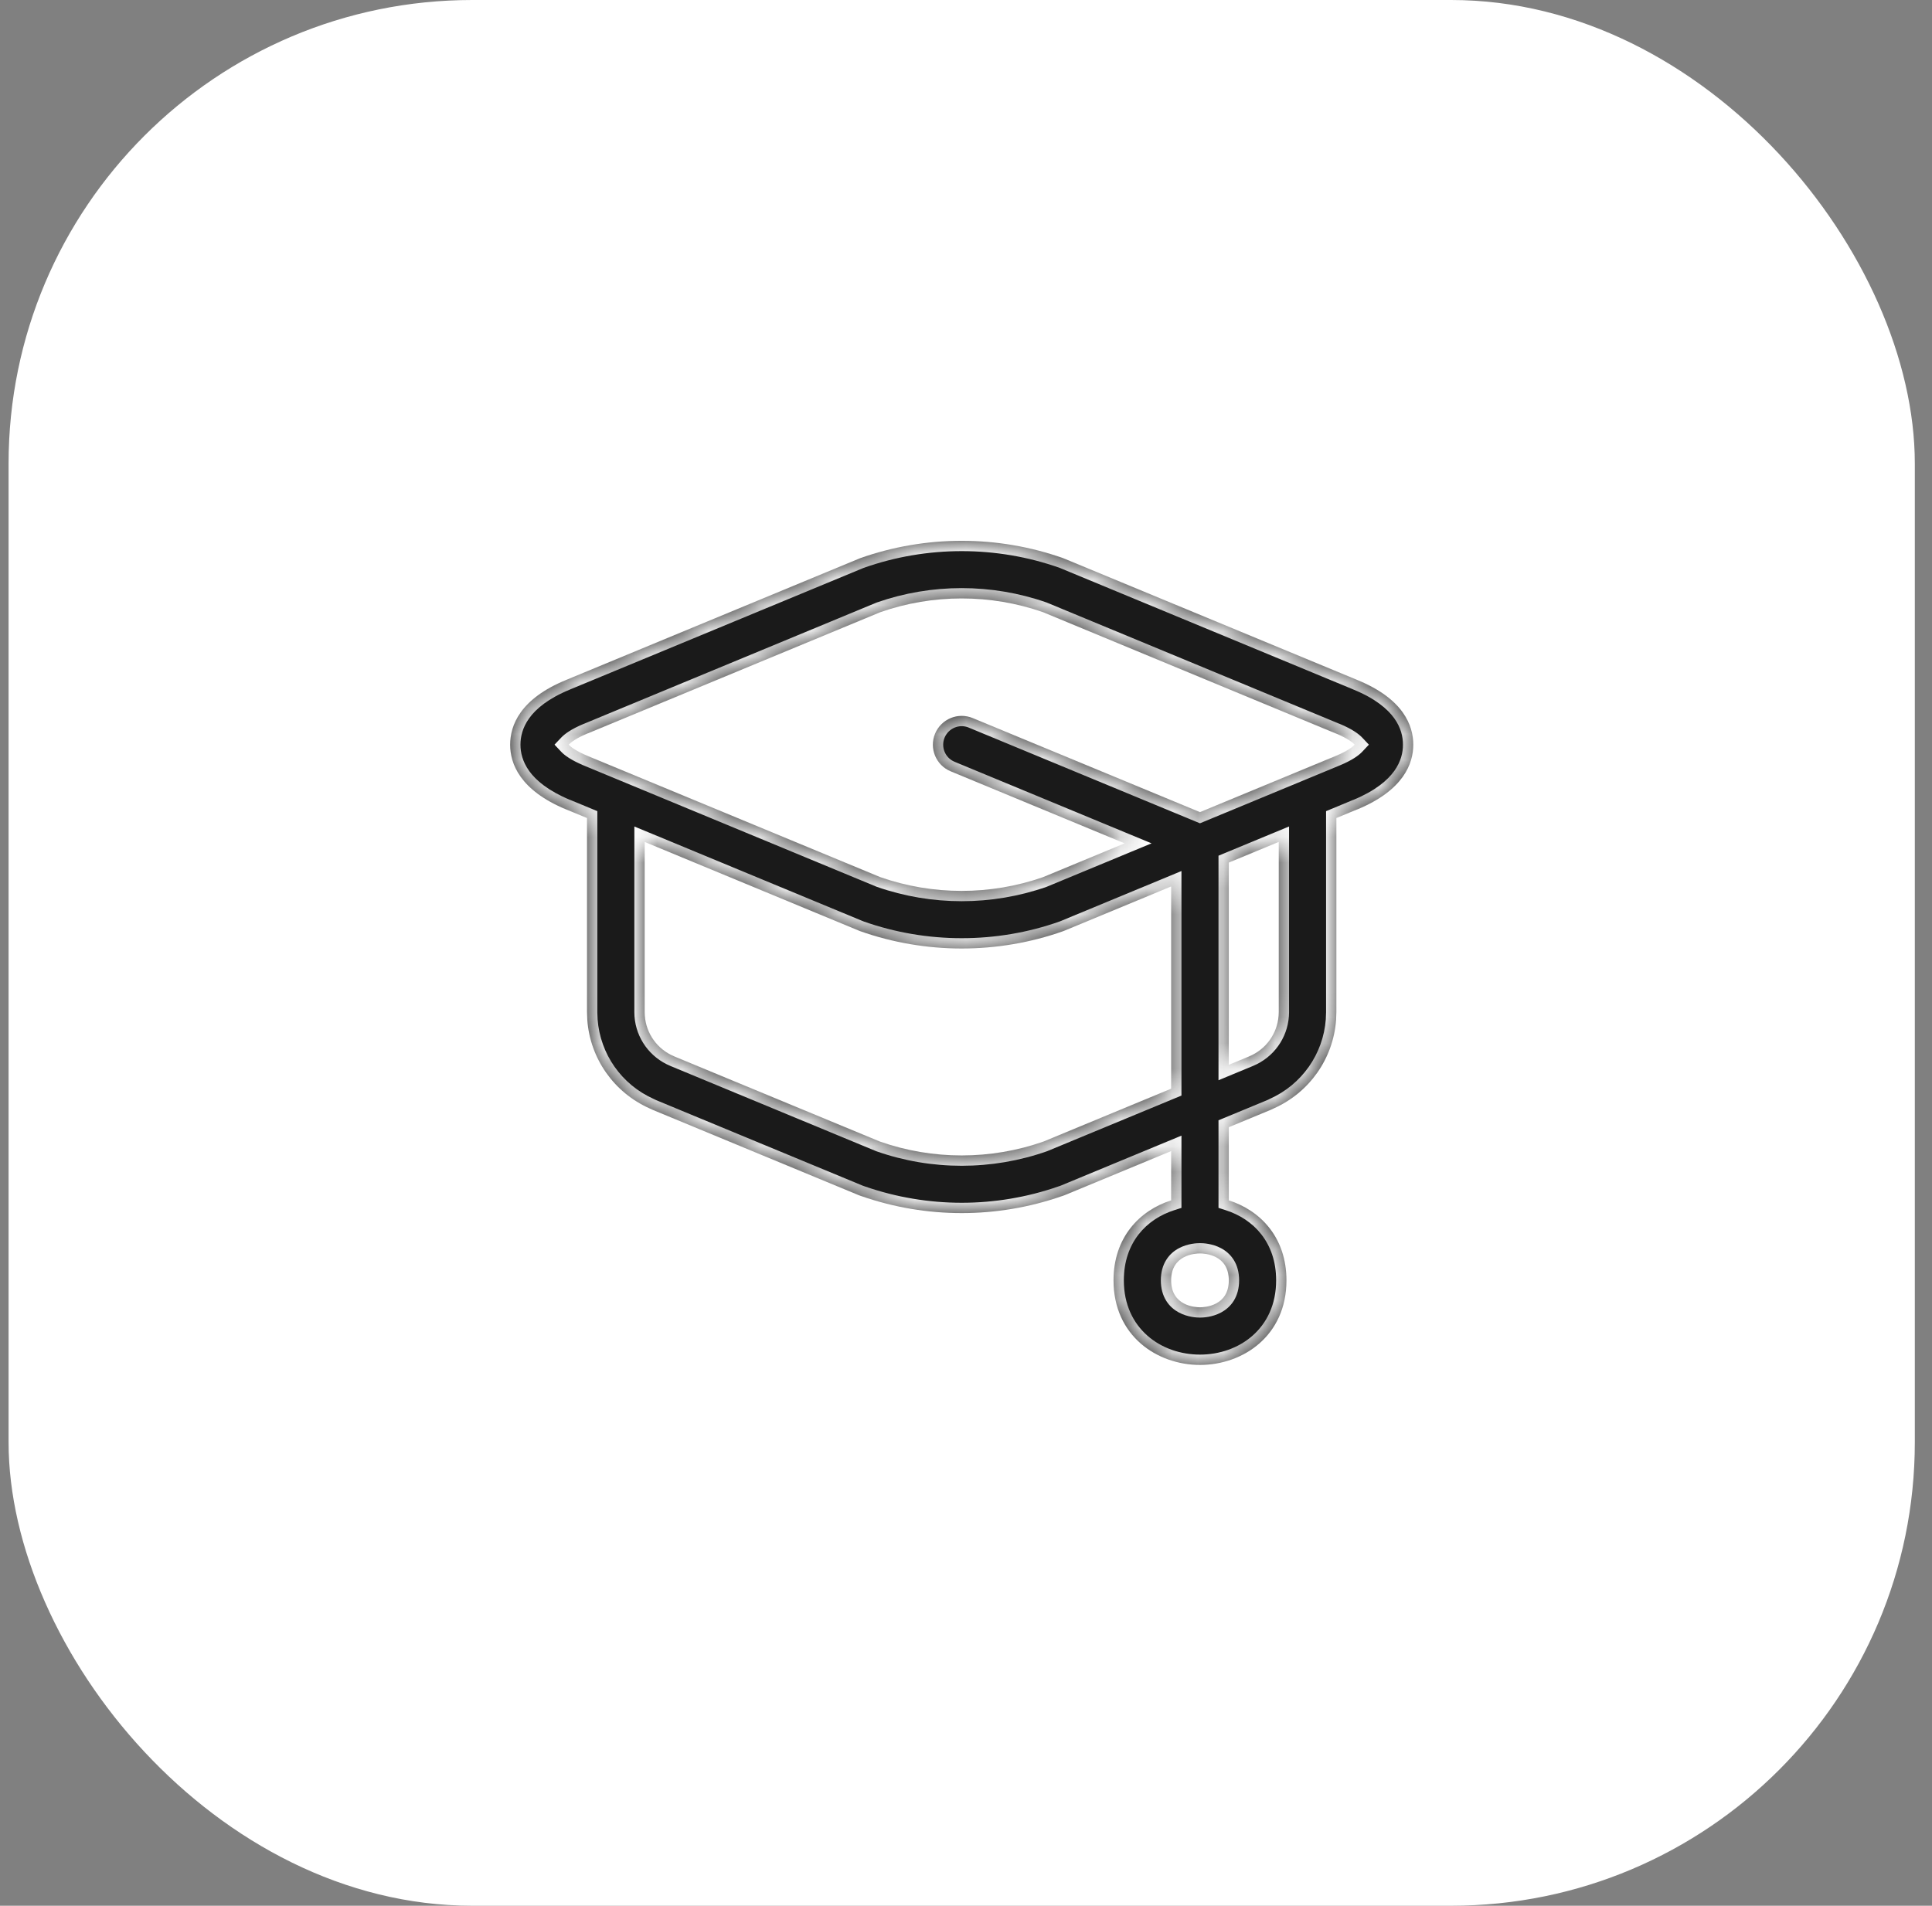
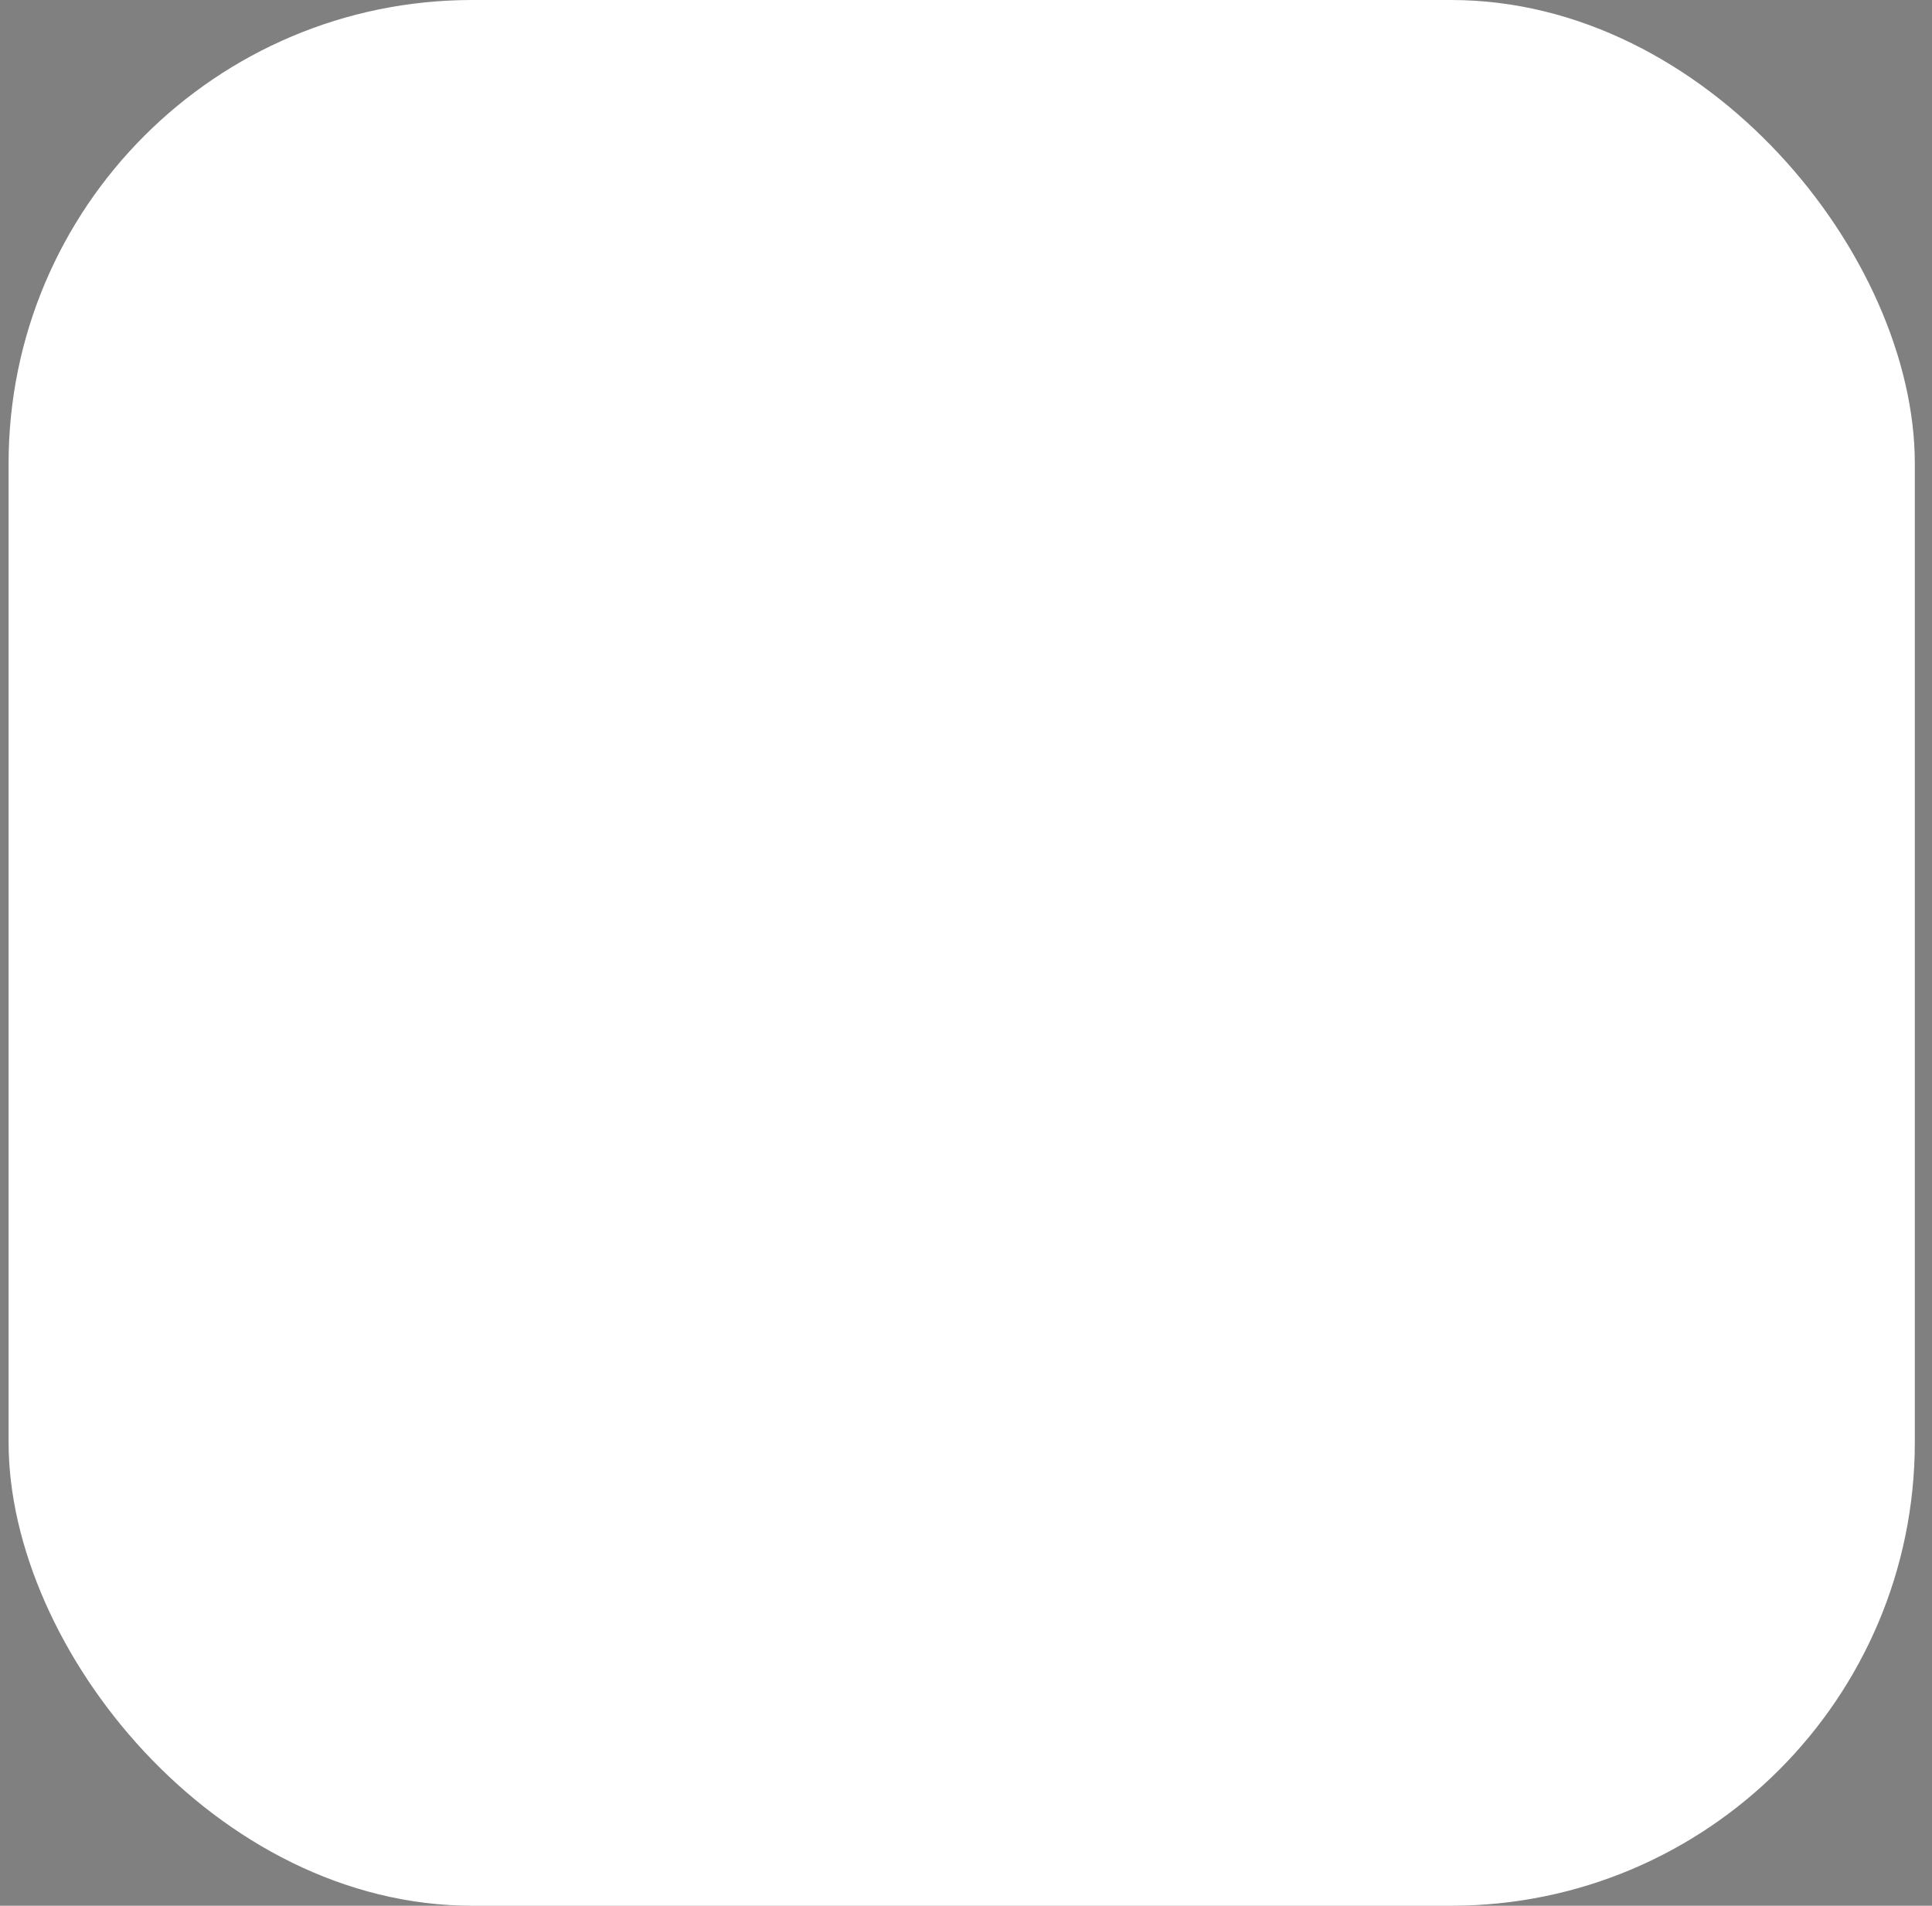
<svg xmlns="http://www.w3.org/2000/svg" width="75" height="74" viewBox="0 0 75 74" fill="none">
  <rect x="0" y="0" width="75" height="74" fill="#808080" stroke="none" />
  <rect x="0.333" width="74" height="74" rx="18" fill="white" />
  <mask id="path-2-inside-1_512_78" fill="white">
-     <path d="M33.392 21.674C35.933 20.775 38.733 20.775 41.274 21.674C41.288 21.679 41.301 21.685 41.315 21.691C41.32 21.693 41.325 21.695 41.33 21.697L52.684 26.401C52.686 26.401 52.688 26.403 52.69 26.404C54.486 27.139 54.863 28.176 54.863 28.916C54.863 29.651 54.486 30.684 52.695 31.428C52.686 31.432 52.676 31.433 52.666 31.437L51.878 31.764V39.297L51.867 39.607C51.755 41.107 50.833 42.422 49.448 43.039C49.415 43.057 49.381 43.074 49.346 43.088L47.702 43.769V46.61C48.93 47.002 49.94 48.051 49.94 49.716C49.94 51.871 48.252 53 46.584 53C44.916 53 43.227 51.871 43.227 49.716C43.227 48.051 44.236 47.002 45.464 46.61V44.696L41.329 46.409C41.315 46.415 41.301 46.419 41.288 46.424C41.283 46.426 41.279 46.428 41.274 46.43C41.266 46.433 41.258 46.435 41.249 46.438C41.237 46.442 41.225 46.446 41.212 46.45C39.961 46.884 38.647 47.104 37.334 47.104C36.019 47.104 34.704 46.885 33.452 46.45C33.44 46.446 33.428 46.442 33.416 46.438C33.408 46.435 33.4 46.433 33.392 46.43C33.387 46.428 33.383 46.426 33.378 46.424C33.365 46.419 33.351 46.415 33.337 46.409L25.32 43.088C25.284 43.073 25.25 43.057 25.216 43.039C23.832 42.421 22.911 41.107 22.799 39.607L22.788 39.297V31.764L21.99 31.434C21.984 31.432 21.978 31.43 21.972 31.428C20.181 30.684 19.804 29.651 19.804 28.916C19.804 28.176 20.181 27.138 21.977 26.403C21.982 26.401 21.986 26.399 21.991 26.397L33.336 21.697C33.34 21.695 33.345 21.693 33.349 21.692C33.363 21.686 33.377 21.679 33.392 21.674ZM46.584 48.671C46.397 48.671 45.464 48.721 45.464 49.716C45.465 50.711 46.397 50.762 46.584 50.762C46.771 50.762 47.702 50.71 47.702 49.716C47.702 48.722 46.771 48.671 46.584 48.671ZM25.026 39.297L25.031 39.438C25.083 40.137 25.52 40.748 26.176 41.02C26.182 41.022 26.187 41.025 26.193 41.028L34.156 44.326C36.207 45.047 38.463 45.046 40.513 44.325L45.464 42.274V34.421L41.329 36.135C41.327 36.136 41.325 36.136 41.323 36.137C41.306 36.144 41.291 36.152 41.274 36.157C40.004 36.607 38.669 36.83 37.334 36.83C35.998 36.83 34.662 36.606 33.392 36.157C33.375 36.152 33.359 36.144 33.343 36.137C33.341 36.136 33.339 36.136 33.337 36.135L25.026 32.692V39.297ZM47.702 33.494V41.347L48.472 41.028C48.478 41.025 48.484 41.022 48.49 41.02C49.146 40.748 49.583 40.137 49.635 39.438L49.641 39.297V32.691L47.702 33.494ZM40.491 23.771C38.452 23.059 36.212 23.059 34.174 23.771L22.829 28.473C22.823 28.475 22.816 28.476 22.81 28.479C22.353 28.669 22.155 28.834 22.077 28.916C22.154 28.999 22.355 29.163 22.828 29.359L22.829 29.36L34.174 34.06C36.213 34.772 38.453 34.771 40.491 34.06L43.658 32.747L36.905 29.95C36.334 29.714 36.063 29.06 36.299 28.488C36.536 27.918 37.191 27.646 37.761 27.883L46.583 31.535L51.836 29.36C51.84 29.358 51.843 29.357 51.846 29.356C52.314 29.161 52.512 28.999 52.59 28.916C52.513 28.834 52.315 28.67 51.86 28.481C51.852 28.478 51.845 28.476 51.837 28.473L40.491 23.771Z" />
-   </mask>
-   <path d="M33.392 21.674C35.933 20.775 38.733 20.775 41.274 21.674C41.288 21.679 41.301 21.685 41.315 21.691C41.32 21.693 41.325 21.695 41.33 21.697L52.684 26.401C52.686 26.401 52.688 26.403 52.69 26.404C54.486 27.139 54.863 28.176 54.863 28.916C54.863 29.651 54.486 30.684 52.695 31.428C52.686 31.432 52.676 31.433 52.666 31.437L51.878 31.764V39.297L51.867 39.607C51.755 41.107 50.833 42.422 49.448 43.039C49.415 43.057 49.381 43.074 49.346 43.088L47.702 43.769V46.61C48.93 47.002 49.94 48.051 49.94 49.716C49.94 51.871 48.252 53 46.584 53C44.916 53 43.227 51.871 43.227 49.716C43.227 48.051 44.236 47.002 45.464 46.61V44.696L41.329 46.409C41.315 46.415 41.301 46.419 41.288 46.424C41.283 46.426 41.279 46.428 41.274 46.43C41.266 46.433 41.258 46.435 41.249 46.438C41.237 46.442 41.225 46.446 41.212 46.45C39.961 46.884 38.647 47.104 37.334 47.104C36.019 47.104 34.704 46.885 33.452 46.45C33.44 46.446 33.428 46.442 33.416 46.438C33.408 46.435 33.4 46.433 33.392 46.43C33.387 46.428 33.383 46.426 33.378 46.424C33.365 46.419 33.351 46.415 33.337 46.409L25.32 43.088C25.284 43.073 25.25 43.057 25.216 43.039C23.832 42.421 22.911 41.107 22.799 39.607L22.788 39.297V31.764L21.99 31.434C21.984 31.432 21.978 31.43 21.972 31.428C20.181 30.684 19.804 29.651 19.804 28.916C19.804 28.176 20.181 27.138 21.977 26.403C21.982 26.401 21.986 26.399 21.991 26.397L33.336 21.697C33.34 21.695 33.345 21.693 33.349 21.692C33.363 21.686 33.377 21.679 33.392 21.674ZM46.584 48.671C46.397 48.671 45.464 48.721 45.464 49.716C45.465 50.711 46.397 50.762 46.584 50.762C46.771 50.762 47.702 50.71 47.702 49.716C47.702 48.722 46.771 48.671 46.584 48.671ZM25.026 39.297L25.031 39.438C25.083 40.137 25.52 40.748 26.176 41.02C26.182 41.022 26.187 41.025 26.193 41.028L34.156 44.326C36.207 45.047 38.463 45.046 40.513 44.325L45.464 42.274V34.421L41.329 36.135C41.327 36.136 41.325 36.136 41.323 36.137C41.306 36.144 41.291 36.152 41.274 36.157C40.004 36.607 38.669 36.83 37.334 36.83C35.998 36.83 34.662 36.606 33.392 36.157C33.375 36.152 33.359 36.144 33.343 36.137C33.341 36.136 33.339 36.136 33.337 36.135L25.026 32.692V39.297ZM47.702 33.494V41.347L48.472 41.028C48.478 41.025 48.484 41.022 48.49 41.02C49.146 40.748 49.583 40.137 49.635 39.438L49.641 39.297V32.691L47.702 33.494ZM40.491 23.771C38.452 23.059 36.212 23.059 34.174 23.771L22.829 28.473C22.823 28.475 22.816 28.476 22.81 28.479C22.353 28.669 22.155 28.834 22.077 28.916C22.154 28.999 22.355 29.163 22.828 29.359L22.829 29.36L34.174 34.06C36.213 34.772 38.453 34.771 40.491 34.06L43.658 32.747L36.905 29.95C36.334 29.714 36.063 29.06 36.299 28.488C36.536 27.918 37.191 27.646 37.761 27.883L46.583 31.535L51.836 29.36C51.84 29.358 51.843 29.357 51.846 29.356C52.314 29.161 52.512 28.999 52.59 28.916C52.513 28.834 52.315 28.67 51.86 28.481C51.852 28.478 51.845 28.476 51.837 28.473L40.491 23.771Z" fill="#1A1A1A" />
-   <path d="M33.392 21.674L33.525 22.051L33.526 22.051L33.392 21.674ZM41.274 21.674L41.141 22.051L41.141 22.051L41.274 21.674ZM41.315 21.691L41.463 21.319L41.462 21.319L41.315 21.691ZM41.33 21.697L41.176 22.066L41.176 22.066L41.33 21.697ZM52.684 26.401L52.531 26.77L52.535 26.772L52.684 26.401ZM52.69 26.404L52.538 26.774L52.538 26.774L52.69 26.404ZM54.863 28.916L55.263 28.916V28.916H54.863ZM52.695 31.428L52.847 31.798L52.848 31.797L52.695 31.428ZM52.666 31.437L52.524 31.063L52.513 31.067L52.666 31.437ZM51.878 31.764L51.725 31.395L51.478 31.497V31.764H51.878ZM51.878 39.297L52.278 39.312L52.278 39.305V39.297H51.878ZM51.867 39.607L52.266 39.636L52.266 39.629L52.266 39.622L51.867 39.607ZM49.448 43.039L49.285 42.674L49.272 42.68L49.259 42.687L49.448 43.039ZM49.346 43.088L49.499 43.458L49.499 43.458L49.346 43.088ZM47.702 43.769L47.549 43.399L47.302 43.501V43.769H47.702ZM47.702 46.61H47.302V46.902L47.58 46.991L47.702 46.61ZM49.94 49.716H50.34V49.716L49.94 49.716ZM46.584 53V53.4H46.584L46.584 53ZM43.227 49.716L42.827 49.716V49.716H43.227ZM45.464 46.61L45.586 46.991L45.864 46.902V46.61H45.464ZM45.464 44.696H45.864V44.097L45.311 44.326L45.464 44.696ZM41.329 46.409L41.481 46.779L41.482 46.779L41.329 46.409ZM41.288 46.424L41.425 46.8L41.426 46.8L41.288 46.424ZM41.274 46.43L41.141 46.053L41.141 46.053L41.274 46.43ZM41.249 46.438L41.374 46.818L41.382 46.815L41.249 46.438ZM41.212 46.45L41.101 46.065L41.091 46.068L41.081 46.072L41.212 46.45ZM37.334 47.104V47.504H37.334L37.334 47.104ZM33.452 46.45L33.583 46.072L33.574 46.068L33.564 46.066L33.452 46.45ZM33.416 46.438L33.283 46.815L33.29 46.818L33.416 46.438ZM33.392 46.43L33.525 46.053L33.525 46.053L33.392 46.43ZM33.378 46.424L33.239 46.799L33.24 46.8L33.378 46.424ZM33.337 46.409L33.491 46.04L33.49 46.04L33.337 46.409ZM25.32 43.088L25.473 42.719L25.473 42.719L25.32 43.088ZM25.216 43.039L25.406 42.687L25.393 42.68L25.379 42.674L25.216 43.039ZM22.799 39.607L22.4 39.622L22.4 39.629L22.4 39.636L22.799 39.607ZM22.788 39.297H22.388V39.305L22.388 39.312L22.788 39.297ZM22.788 31.764H23.188V31.497L22.941 31.394L22.788 31.764ZM21.99 31.434L22.143 31.064L22.137 31.062L21.99 31.434ZM21.972 31.428L21.819 31.797L21.819 31.797L21.972 31.428ZM19.804 28.916H19.404V28.916L19.804 28.916ZM21.977 26.403L22.129 26.773L22.13 26.772L21.977 26.403ZM21.991 26.397L22.138 26.768L22.144 26.766L21.991 26.397ZM33.336 21.697L33.489 22.066L33.49 22.066L33.336 21.697ZM33.349 21.692L33.201 21.32L33.2 21.32L33.349 21.692ZM46.584 48.671L46.584 48.271H46.584V48.671ZM45.464 49.716H45.064V49.716L45.464 49.716ZM46.584 50.762V51.162H46.584L46.584 50.762ZM47.702 49.716L48.102 49.716V49.716H47.702ZM25.026 39.297H24.626L24.626 39.311L25.026 39.297ZM25.031 39.438L24.631 39.452L24.631 39.46L24.632 39.468L25.031 39.438ZM26.176 41.02L26.023 41.389L26.023 41.389L26.176 41.02ZM26.193 41.028L26.034 41.395L26.04 41.397L26.193 41.028ZM34.156 44.326L34.003 44.696L34.013 44.7L34.023 44.704L34.156 44.326ZM40.513 44.325L40.646 44.702L40.656 44.698L40.666 44.694L40.513 44.325ZM45.464 42.274L45.617 42.643L45.864 42.541V42.274H45.464ZM45.464 34.421H45.864V33.822L45.311 34.052L45.464 34.421ZM41.329 36.135L41.175 35.766L41.175 35.766L41.329 36.135ZM41.323 36.137L41.473 36.508L41.475 36.507L41.323 36.137ZM41.274 36.157L41.141 35.78L41.14 35.78L41.274 36.157ZM37.334 36.83V37.23H37.334L37.334 36.83ZM33.392 36.157L33.525 35.78L33.525 35.78L33.392 36.157ZM33.343 36.137L33.191 36.507L33.193 36.508L33.343 36.137ZM33.337 36.135L33.491 35.766L33.49 35.766L33.337 36.135ZM25.026 32.692L25.179 32.322L24.626 32.093V32.692H25.026ZM47.702 33.494L47.548 33.125L47.302 33.227V33.494H47.702ZM47.702 41.347H47.302V41.946L47.855 41.716L47.702 41.347ZM48.472 41.028L48.625 41.397L48.631 41.395L48.472 41.028ZM48.49 41.02L48.643 41.389L48.643 41.389L48.49 41.02ZM49.635 39.438L50.034 39.468L50.035 39.454L49.635 39.438ZM49.641 39.297L50.041 39.314L50.041 39.305V39.297H49.641ZM49.641 32.691H50.041V32.092L49.488 32.321L49.641 32.691ZM40.491 23.771L40.644 23.401L40.633 23.397L40.623 23.393L40.491 23.771ZM34.174 23.771L34.042 23.393L34.032 23.397L34.021 23.401L34.174 23.771ZM22.829 28.473L22.675 28.103L22.675 28.104L22.829 28.473ZM22.81 28.479L22.663 28.107L22.657 28.109L22.81 28.479ZM22.077 28.916L21.786 28.641L21.527 28.915L21.785 29.19L22.077 28.916ZM22.828 29.359L23.11 29.076L23.054 29.02L22.981 28.989L22.828 29.359ZM22.829 29.36L22.546 29.642L22.602 29.699L22.675 29.729L22.829 29.36ZM34.174 34.06L34.021 34.429L34.032 34.434L34.042 34.437L34.174 34.06ZM40.491 34.06L40.623 34.437L40.633 34.434L40.644 34.429L40.491 34.06ZM43.658 32.747L43.811 33.117L44.703 32.747L43.811 32.378L43.658 32.747ZM36.905 29.95L37.058 29.581L37.058 29.581L36.905 29.95ZM36.299 28.488L35.93 28.335L35.93 28.336L36.299 28.488ZM37.761 27.883L37.608 28.252L37.608 28.253L37.761 27.883ZM46.583 31.535L46.429 31.905L46.583 31.968L46.736 31.905L46.583 31.535ZM51.836 29.36L51.989 29.729L51.99 29.729L51.836 29.36ZM51.846 29.356L51.996 29.726L52 29.725L51.846 29.356ZM52.59 28.916L52.882 29.19L53.14 28.915L52.881 28.641L52.59 28.916ZM51.86 28.481L52.014 28.111L52.006 28.108L51.86 28.481ZM51.837 28.473L51.991 28.104L51.99 28.103L51.837 28.473ZM33.392 21.674L33.526 22.051C35.98 21.183 38.686 21.183 41.141 22.051L41.274 21.674L41.407 21.297C38.781 20.368 35.886 20.368 33.259 21.297L33.392 21.674ZM41.274 21.674L41.141 22.051C41.136 22.05 41.134 22.049 41.14 22.051C41.141 22.051 41.142 22.052 41.144 22.053C41.145 22.053 41.148 22.054 41.15 22.055C41.154 22.057 41.16 22.06 41.167 22.062L41.315 21.691L41.462 21.319C41.463 21.319 41.462 21.319 41.46 21.318C41.459 21.317 41.457 21.317 41.456 21.316C41.454 21.315 41.452 21.314 41.45 21.313C41.441 21.31 41.425 21.303 41.407 21.297L41.274 21.674ZM41.315 21.691L41.166 22.062C41.169 22.063 41.17 22.064 41.172 22.064C41.173 22.065 41.174 22.065 41.175 22.065C41.177 22.066 41.177 22.066 41.176 22.066L41.33 21.697L41.483 21.327C41.478 21.325 41.473 21.323 41.47 21.322C41.465 21.32 41.465 21.32 41.463 21.319L41.315 21.691ZM41.33 21.697L41.176 22.066L52.531 26.77L52.684 26.401L52.837 26.031L41.483 21.327L41.33 21.697ZM52.684 26.401L52.535 26.772C52.521 26.766 52.51 26.761 52.504 26.758C52.501 26.756 52.498 26.755 52.497 26.754C52.495 26.753 52.495 26.753 52.495 26.753C52.495 26.753 52.495 26.753 52.496 26.753C52.496 26.754 52.497 26.754 52.498 26.755C52.499 26.755 52.502 26.757 52.506 26.759C52.512 26.762 52.524 26.768 52.538 26.774L52.69 26.404L52.842 26.033C52.855 26.039 52.865 26.044 52.871 26.047C52.874 26.049 52.877 26.05 52.878 26.05C52.879 26.051 52.88 26.052 52.879 26.051C52.879 26.051 52.878 26.05 52.876 26.049C52.874 26.048 52.871 26.047 52.867 26.045C52.86 26.041 52.849 26.036 52.834 26.03L52.684 26.401ZM52.69 26.404L52.538 26.774C53.385 27.12 53.86 27.523 54.125 27.891C54.388 28.257 54.463 28.617 54.463 28.916H54.863H55.263C55.263 28.475 55.149 27.946 54.775 27.425C54.402 26.906 53.791 26.422 52.842 26.033L52.69 26.404ZM54.863 28.916L54.463 28.916C54.463 29.212 54.388 29.57 54.126 29.936C53.861 30.304 53.386 30.708 52.541 31.058L52.695 31.428L52.848 31.797C53.795 31.404 54.404 30.92 54.776 30.402C55.149 29.882 55.263 29.355 55.263 28.916L54.863 28.916ZM52.695 31.428L52.543 31.058C52.555 31.053 52.565 31.05 52.571 31.048C52.575 31.047 52.579 31.046 52.577 31.046C52.576 31.046 52.574 31.047 52.572 31.048C52.569 31.048 52.565 31.049 52.561 31.051C52.553 31.053 52.539 31.057 52.524 31.063L52.666 31.437L52.809 31.811C52.798 31.815 52.79 31.817 52.786 31.818C52.783 31.819 52.78 31.82 52.785 31.819C52.787 31.818 52.796 31.816 52.805 31.813C52.815 31.81 52.83 31.805 52.847 31.798L52.695 31.428ZM52.666 31.437L52.513 31.067L51.725 31.395L51.878 31.764L52.032 32.133L52.82 31.806L52.666 31.437ZM51.878 31.764H51.478V39.297H51.878H52.278V31.764H51.878ZM51.878 39.297L51.479 39.282L51.467 39.592L51.867 39.607L52.266 39.622L52.278 39.312L51.878 39.297ZM51.867 39.607L51.468 39.577C51.367 40.931 50.536 42.116 49.285 42.674L49.448 43.039L49.611 43.405C51.13 42.727 52.143 41.284 52.266 39.636L51.867 39.607ZM49.448 43.039L49.259 42.687C49.233 42.701 49.212 42.711 49.193 42.719L49.346 43.088L49.499 43.458C49.551 43.436 49.597 43.413 49.637 43.392L49.448 43.039ZM49.346 43.088L49.193 42.718L47.549 43.399L47.702 43.769L47.855 44.138L49.499 43.458L49.346 43.088ZM47.702 43.769H47.302V46.61H47.702H48.102V43.769H47.702ZM47.702 46.61L47.58 46.991C48.663 47.336 49.54 48.246 49.54 49.716L49.94 49.716L50.34 49.716C50.34 47.856 49.197 46.667 47.823 46.228L47.702 46.61ZM49.94 49.716H49.54C49.54 51.601 48.083 52.6 46.584 52.6L46.584 53L46.584 53.4C48.421 53.4 50.34 52.14 50.34 49.716H49.94ZM46.584 53V52.6C45.085 52.6 43.627 51.602 43.627 49.716H43.227H42.827C42.827 52.141 44.747 53.4 46.584 53.4V53ZM43.227 49.716L43.627 49.716C43.627 48.246 44.503 47.336 45.586 46.991L45.464 46.61L45.343 46.228C43.969 46.667 42.827 47.856 42.827 49.716L43.227 49.716ZM45.464 46.61H45.864V44.696H45.464H45.064V46.61H45.464ZM45.464 44.696L45.311 44.326L41.175 46.04L41.329 46.409L41.482 46.779L45.617 45.065L45.464 44.696ZM41.329 46.409L41.176 46.039C41.182 46.037 41.184 46.037 41.179 46.038C41.178 46.039 41.176 46.039 41.175 46.04C41.173 46.04 41.171 46.041 41.168 46.042C41.163 46.044 41.157 46.046 41.15 46.049L41.288 46.424L41.426 46.8C41.425 46.8 41.425 46.8 41.427 46.799C41.428 46.798 41.43 46.798 41.431 46.798C41.433 46.797 41.435 46.796 41.437 46.795C41.446 46.793 41.462 46.787 41.481 46.779L41.329 46.409ZM41.288 46.424L41.15 46.049C41.138 46.053 41.129 46.057 41.123 46.059C41.12 46.061 41.117 46.062 41.115 46.063C41.114 46.063 41.112 46.064 41.112 46.064C41.111 46.065 41.114 46.063 41.118 46.062C41.123 46.06 41.131 46.056 41.141 46.053L41.274 46.43L41.407 46.807C41.419 46.803 41.43 46.798 41.437 46.796C41.443 46.793 41.448 46.79 41.449 46.79C41.45 46.789 41.45 46.79 41.45 46.79C41.449 46.79 41.448 46.791 41.446 46.791C41.442 46.793 41.435 46.796 41.425 46.8L41.288 46.424ZM41.274 46.43L41.141 46.053C41.144 46.052 41.147 46.051 41.147 46.051C41.148 46.05 41.148 46.05 41.145 46.051C41.144 46.052 41.14 46.053 41.135 46.054C41.131 46.056 41.124 46.058 41.117 46.06L41.249 46.438L41.382 46.815C41.379 46.816 41.376 46.817 41.376 46.817C41.376 46.817 41.376 46.817 41.378 46.816C41.38 46.816 41.384 46.815 41.389 46.813C41.393 46.812 41.4 46.81 41.407 46.807L41.274 46.43ZM41.249 46.438L41.125 46.058C41.111 46.062 41.105 46.064 41.101 46.065L41.212 46.45L41.324 46.834C41.344 46.828 41.363 46.821 41.374 46.818L41.249 46.438ZM41.212 46.45L41.081 46.072C39.872 46.492 38.603 46.704 37.334 46.704L37.334 47.104L37.334 47.504C38.692 47.504 40.049 47.277 41.344 46.827L41.212 46.45ZM37.334 47.104V46.704C36.063 46.704 34.793 46.492 33.583 46.072L33.452 46.45L33.32 46.827C34.616 47.277 35.975 47.504 37.334 47.504V47.104ZM33.452 46.45L33.564 46.066C33.564 46.066 33.563 46.065 33.559 46.064C33.557 46.063 33.555 46.063 33.552 46.062C33.549 46.061 33.545 46.059 33.541 46.058L33.416 46.438L33.29 46.818C33.293 46.819 33.318 46.827 33.339 46.833L33.452 46.45ZM33.416 46.438L33.548 46.06C33.543 46.059 33.539 46.057 33.535 46.056C33.532 46.055 33.529 46.054 33.527 46.053C33.523 46.052 33.523 46.052 33.525 46.053L33.392 46.43L33.259 46.807C33.268 46.81 33.277 46.813 33.281 46.814C33.285 46.816 33.285 46.816 33.283 46.815L33.416 46.438ZM33.392 46.43L33.525 46.053C33.535 46.056 33.543 46.06 33.548 46.062C33.552 46.063 33.555 46.065 33.554 46.064C33.553 46.064 33.552 46.063 33.55 46.063C33.549 46.062 33.546 46.061 33.543 46.059C33.537 46.057 33.528 46.053 33.516 46.049L33.378 46.424L33.24 46.8C33.231 46.796 33.224 46.793 33.22 46.791C33.218 46.791 33.217 46.79 33.217 46.79C33.216 46.79 33.216 46.789 33.217 46.79C33.218 46.79 33.223 46.793 33.23 46.796C33.236 46.798 33.246 46.803 33.259 46.807L33.392 46.43ZM33.378 46.424L33.518 46.049C33.51 46.046 33.502 46.044 33.497 46.042C33.495 46.041 33.492 46.04 33.491 46.04C33.489 46.039 33.487 46.039 33.486 46.038C33.484 46.037 33.484 46.037 33.484 46.038C33.485 46.038 33.488 46.039 33.491 46.04L33.337 46.409L33.183 46.779C33.203 46.787 33.221 46.793 33.229 46.796C33.236 46.798 33.235 46.798 33.239 46.799C33.241 46.8 33.24 46.8 33.239 46.799L33.378 46.424ZM33.337 46.409L33.49 46.04L25.473 42.719L25.32 43.088L25.167 43.458L33.184 46.779L33.337 46.409ZM25.32 43.088L25.473 42.719C25.448 42.708 25.426 42.698 25.406 42.687L25.216 43.039L25.027 43.392C25.073 43.417 25.12 43.438 25.167 43.458L25.32 43.088ZM25.216 43.039L25.379 42.674C24.129 42.116 23.299 40.93 23.198 39.577L22.799 39.607L22.4 39.636C22.523 41.283 23.535 42.727 25.053 43.405L25.216 43.039ZM22.799 39.607L23.199 39.592L23.187 39.282L22.788 39.297L22.388 39.312L22.4 39.622L22.799 39.607ZM22.788 39.297H23.188V31.764H22.788H22.388V39.297H22.788ZM22.788 31.764L22.941 31.394L22.143 31.064L21.99 31.434L21.837 31.803L22.635 32.133L22.788 31.764ZM21.99 31.434L22.137 31.062C22.124 31.057 22.114 31.053 22.107 31.051C22.104 31.05 22.101 31.049 22.099 31.049C22.098 31.048 22.096 31.048 22.096 31.048C22.094 31.047 22.097 31.048 22.102 31.05C22.106 31.051 22.115 31.054 22.125 31.058L21.972 31.428L21.819 31.797C21.832 31.803 21.844 31.807 21.851 31.809C21.859 31.812 21.865 31.814 21.866 31.814C21.869 31.815 21.866 31.814 21.863 31.813C21.86 31.812 21.852 31.81 21.843 31.806L21.99 31.434ZM21.972 31.428L22.126 31.059C21.281 30.708 20.806 30.304 20.541 29.935C20.279 29.569 20.204 29.212 20.204 28.916L19.804 28.916L19.404 28.916C19.404 29.355 19.518 29.882 19.892 30.402C20.263 30.919 20.872 31.404 21.819 31.797L21.972 31.428ZM19.804 28.916H20.204C20.204 28.617 20.279 28.257 20.542 27.891C20.807 27.522 21.282 27.119 22.129 26.773L21.977 26.403L21.826 26.032C20.876 26.421 20.265 26.905 19.892 27.424C19.518 27.946 19.404 28.475 19.404 28.916H19.804ZM21.977 26.403L22.13 26.772C22.134 26.771 22.138 26.769 22.14 26.768C22.142 26.767 22.145 26.766 22.145 26.766C22.146 26.765 22.145 26.765 22.145 26.766C22.143 26.766 22.141 26.767 22.138 26.768L21.991 26.397L21.843 26.025C21.838 26.027 21.833 26.029 21.83 26.03C21.827 26.032 21.824 26.033 21.823 26.034C21.821 26.034 21.822 26.034 21.821 26.034C21.821 26.034 21.821 26.034 21.821 26.034C21.821 26.034 21.822 26.034 21.825 26.033L21.977 26.403ZM21.991 26.397L22.144 26.766L33.489 22.066L33.336 21.697L33.183 21.327L21.838 26.027L21.991 26.397ZM33.336 21.697L33.49 22.066C33.487 22.067 33.484 22.068 33.483 22.069C33.482 22.069 33.482 22.069 33.483 22.069C33.483 22.069 33.485 22.068 33.487 22.067C33.49 22.066 33.494 22.065 33.498 22.063L33.349 21.692L33.2 21.32C33.202 21.32 33.204 21.319 33.204 21.319C33.205 21.319 33.205 21.319 33.203 21.319C33.202 21.32 33.199 21.321 33.196 21.322C33.193 21.323 33.188 21.325 33.183 21.327L33.336 21.697ZM33.349 21.692L33.497 22.063C33.505 22.06 33.512 22.057 33.516 22.055C33.519 22.054 33.521 22.053 33.523 22.052C33.525 22.052 33.526 22.051 33.527 22.051C33.533 22.048 33.53 22.049 33.525 22.051L33.392 21.674L33.259 21.297C33.239 21.304 33.222 21.311 33.214 21.315C33.211 21.316 33.209 21.317 33.207 21.317C33.206 21.318 33.204 21.319 33.203 21.319C33.201 21.32 33.2 21.32 33.201 21.32L33.349 21.692ZM46.584 48.671V48.271C46.468 48.271 46.109 48.284 45.766 48.468C45.588 48.562 45.408 48.706 45.274 48.921C45.139 49.137 45.064 49.402 45.064 49.716H45.464H45.864C45.864 49.532 45.907 49.418 45.952 49.345C45.999 49.271 46.063 49.215 46.142 49.173C46.312 49.083 46.513 49.071 46.584 49.071V48.671ZM45.464 49.716L45.064 49.716C45.064 50.03 45.139 50.295 45.274 50.511C45.408 50.726 45.588 50.87 45.766 50.965C46.109 51.148 46.467 51.162 46.584 51.162V50.762V50.362C46.513 50.362 46.312 50.35 46.143 50.259C46.064 50.217 45.999 50.162 45.952 50.087C45.907 50.014 45.864 49.9 45.864 49.716L45.464 49.716ZM46.584 50.762L46.584 51.162C46.7 51.162 47.059 51.148 47.402 50.964C47.579 50.869 47.759 50.725 47.893 50.511C48.027 50.294 48.102 50.029 48.102 49.716L47.702 49.716L47.302 49.716C47.302 49.9 47.259 50.014 47.214 50.087C47.167 50.162 47.103 50.217 47.024 50.259C46.854 50.35 46.654 50.362 46.583 50.362L46.584 50.762ZM47.702 49.716H48.102C48.102 49.403 48.028 49.138 47.893 48.922C47.759 48.707 47.579 48.563 47.401 48.468C47.058 48.285 46.7 48.271 46.584 48.271L46.584 48.671L46.583 49.071C46.654 49.071 46.855 49.083 47.024 49.173C47.103 49.215 47.168 49.271 47.214 49.345C47.26 49.418 47.302 49.532 47.302 49.716H47.702ZM25.026 39.297L24.626 39.311L24.631 39.452L25.031 39.438L25.43 39.424L25.426 39.283L25.026 39.297ZM25.031 39.438L24.632 39.468C24.695 40.317 25.227 41.059 26.023 41.389L26.176 41.02L26.33 40.65C25.814 40.436 25.471 39.957 25.43 39.408L25.031 39.438ZM26.176 41.02L26.023 41.389C26.017 41.387 26.012 41.385 26.01 41.383C26.008 41.382 26.006 41.382 26.007 41.382C26.008 41.382 26.012 41.384 26.015 41.386C26.019 41.388 26.026 41.391 26.034 41.395L26.193 41.028L26.352 40.66C26.357 40.663 26.361 40.665 26.362 40.665C26.363 40.666 26.364 40.666 26.362 40.665C26.36 40.664 26.356 40.662 26.351 40.66C26.346 40.657 26.338 40.654 26.329 40.65L26.176 41.02ZM26.193 41.028L26.04 41.397L34.003 44.696L34.156 44.326L34.309 43.957L26.346 40.658L26.193 41.028ZM34.156 44.326L34.023 44.704C36.16 45.455 38.51 45.454 40.646 44.702L40.513 44.325L40.38 43.947C38.416 44.639 36.253 44.64 34.288 43.949L34.156 44.326ZM40.513 44.325L40.666 44.694L45.617 42.643L45.464 42.274L45.311 41.904L40.36 43.955L40.513 44.325ZM45.464 42.274H45.864V34.421H45.464H45.064V42.274H45.464ZM45.464 34.421L45.311 34.052L41.175 35.766L41.329 36.135L41.482 36.505L45.617 34.791L45.464 34.421ZM41.329 36.135L41.175 35.766C41.187 35.761 41.197 35.757 41.203 35.755C41.207 35.754 41.209 35.753 41.211 35.753C41.212 35.752 41.213 35.752 41.213 35.752C41.212 35.752 41.212 35.752 41.212 35.753C41.211 35.753 41.211 35.753 41.21 35.753C41.208 35.754 41.205 35.755 41.202 35.756C41.195 35.758 41.184 35.761 41.171 35.767L41.323 36.137L41.475 36.507C41.462 36.512 41.453 36.515 41.447 36.517C41.444 36.518 41.442 36.519 41.44 36.519C41.439 36.52 41.438 36.52 41.439 36.52C41.439 36.52 41.441 36.519 41.442 36.519C41.444 36.518 41.447 36.517 41.451 36.516C41.458 36.514 41.469 36.51 41.483 36.504L41.329 36.135ZM41.323 36.137L41.172 35.766C41.163 35.77 41.155 35.773 41.15 35.776C41.147 35.777 41.144 35.778 41.142 35.779C41.14 35.78 41.139 35.781 41.137 35.782C41.131 35.784 41.134 35.783 41.141 35.78L41.274 36.157L41.407 36.535C41.43 36.526 41.45 36.518 41.46 36.513C41.463 36.512 41.465 36.511 41.467 36.51C41.469 36.51 41.47 36.509 41.471 36.508C41.474 36.507 41.474 36.507 41.473 36.508L41.323 36.137ZM41.274 36.157L41.14 35.78C39.914 36.215 38.624 36.43 37.334 36.43L37.334 36.83L37.334 37.23C38.713 37.23 40.093 37 41.407 36.535L41.274 36.157ZM37.334 36.83V36.43C36.043 36.43 34.752 36.214 33.525 35.78L33.392 36.157L33.259 36.535C34.573 36.999 35.954 37.23 37.334 37.23V36.83ZM33.392 36.157L33.525 35.78C33.532 35.783 33.535 35.784 33.529 35.782C33.528 35.781 33.526 35.78 33.524 35.779C33.522 35.778 33.519 35.777 33.516 35.776C33.511 35.773 33.503 35.77 33.494 35.766L33.343 36.137L33.193 36.508C33.192 36.507 33.192 36.507 33.194 36.508C33.196 36.509 33.197 36.51 33.199 36.51C33.201 36.511 33.203 36.512 33.206 36.514C33.216 36.518 33.236 36.526 33.259 36.535L33.392 36.157ZM33.343 36.137L33.495 35.767C33.482 35.761 33.471 35.758 33.465 35.756C33.461 35.755 33.458 35.754 33.456 35.753C33.456 35.753 33.455 35.753 33.454 35.753C33.454 35.752 33.454 35.752 33.454 35.752C33.453 35.752 33.454 35.753 33.456 35.753C33.457 35.753 33.459 35.754 33.463 35.755C33.468 35.757 33.479 35.761 33.491 35.766L33.337 36.135L33.183 36.504C33.197 36.51 33.208 36.514 33.215 36.516C33.219 36.517 33.222 36.518 33.224 36.519C33.225 36.519 33.227 36.52 33.227 36.52C33.228 36.52 33.227 36.52 33.226 36.519C33.224 36.519 33.222 36.518 33.219 36.517C33.214 36.515 33.204 36.512 33.191 36.507L33.343 36.137ZM33.337 36.135L33.49 35.766L25.179 32.322L25.026 32.692L24.873 33.061L33.184 36.505L33.337 36.135ZM25.026 32.692H24.626V39.297H25.026H25.426V32.692H25.026ZM47.702 33.494H47.302V41.347H47.702H48.102V33.494H47.702ZM47.702 41.347L47.855 41.716L48.625 41.397L48.472 41.028L48.319 40.658L47.548 40.977L47.702 41.347ZM48.472 41.028L48.631 41.395C48.635 41.393 48.639 41.391 48.641 41.39C48.643 41.389 48.646 41.388 48.647 41.388C48.649 41.387 48.647 41.388 48.643 41.389L48.49 41.02L48.337 40.65C48.327 40.654 48.319 40.658 48.315 40.66C48.313 40.661 48.313 40.661 48.312 40.661C48.311 40.661 48.312 40.661 48.313 40.661L48.472 41.028ZM48.49 41.02L48.643 41.389C49.439 41.059 49.971 40.317 50.034 39.468L49.635 39.438L49.236 39.408C49.195 39.957 48.852 40.436 48.337 40.65L48.49 41.02ZM49.635 39.438L50.035 39.454L50.041 39.314L49.641 39.297L49.242 39.281L49.236 39.421L49.635 39.438ZM49.641 39.297H50.041V32.691H49.641H49.241V39.297H49.641ZM49.641 32.691L49.488 32.321L47.548 33.125L47.702 33.494L47.855 33.864L49.794 33.06L49.641 32.691ZM40.491 23.771L40.623 23.393C38.499 22.652 36.165 22.651 34.042 23.393L34.174 23.771L34.306 24.148C36.258 23.466 38.406 23.467 40.359 24.148L40.491 23.771ZM34.174 23.771L34.021 23.401L22.675 28.103L22.829 28.473L22.982 28.842L34.328 24.14L34.174 23.771ZM22.829 28.473L22.675 28.104C22.688 28.098 22.699 28.094 22.706 28.092C22.709 28.091 22.712 28.091 22.713 28.09C22.714 28.09 22.715 28.09 22.714 28.09C22.714 28.09 22.712 28.091 22.71 28.091C22.707 28.092 22.704 28.093 22.7 28.094C22.691 28.096 22.678 28.101 22.663 28.107L22.81 28.479L22.957 28.851C22.945 28.856 22.935 28.859 22.93 28.86C22.927 28.861 22.925 28.862 22.924 28.862C22.924 28.862 22.923 28.862 22.924 28.862C22.926 28.861 22.933 28.859 22.942 28.857C22.952 28.854 22.966 28.849 22.983 28.842L22.829 28.473ZM22.81 28.479L22.657 28.109C22.163 28.314 21.913 28.507 21.786 28.641L22.077 28.916L22.367 29.191C22.397 29.16 22.543 29.023 22.963 28.848L22.81 28.479ZM22.077 28.916L21.785 29.19C21.914 29.328 22.17 29.519 22.674 29.728L22.828 29.359L22.981 28.989C22.54 28.806 22.394 28.67 22.368 28.642L22.077 28.916ZM22.828 29.359L22.545 29.642L22.546 29.642L22.829 29.36L23.111 29.077L23.11 29.076L22.828 29.359ZM22.829 29.36L22.675 29.729L34.021 34.429L34.174 34.06L34.327 33.69L22.982 28.99L22.829 29.36ZM34.174 34.06L34.042 34.437C36.166 35.179 38.499 35.179 40.623 34.437L40.491 34.06L40.359 33.682C38.407 34.364 36.259 34.364 34.306 33.682L34.174 34.06ZM40.491 34.06L40.644 34.429L43.811 33.117L43.658 32.747L43.505 32.378L40.338 33.69L40.491 34.06ZM43.658 32.747L43.811 32.378L37.058 29.581L36.905 29.95L36.752 30.32L43.505 33.117L43.658 32.747ZM36.905 29.95L37.058 29.581C36.691 29.429 36.517 29.009 36.669 28.641L36.299 28.488L35.93 28.336C35.609 29.111 35.976 29.999 36.752 30.32L36.905 29.95ZM36.299 28.488L36.669 28.642C36.821 28.275 37.242 28.1 37.608 28.252L37.761 27.883L37.915 27.514C37.139 27.191 36.251 27.561 35.93 28.335L36.299 28.488ZM37.761 27.883L37.608 28.253L46.429 31.905L46.583 31.535L46.736 31.166L37.914 27.514L37.761 27.883ZM46.583 31.535L46.736 31.905L51.989 29.729L51.836 29.36L51.683 28.99L46.429 31.166L46.583 31.535ZM51.836 29.36L51.99 29.729C51.988 29.73 51.987 29.73 51.988 29.73C51.989 29.73 51.993 29.728 51.996 29.726L51.846 29.356L51.696 28.985C51.697 28.985 51.697 28.985 51.694 28.986C51.693 28.986 51.688 28.988 51.683 28.99L51.836 29.36ZM51.846 29.356L52 29.725C52.5 29.517 52.752 29.328 52.882 29.19L52.59 28.916L52.299 28.642C52.272 28.671 52.129 28.805 51.693 28.986L51.846 29.356ZM52.59 28.916L52.881 28.641C52.755 28.508 52.504 28.315 52.014 28.111L51.86 28.481L51.706 28.85C52.125 29.024 52.271 29.161 52.3 29.191L52.59 28.916ZM51.86 28.481L52.006 28.108C51.996 28.104 51.987 28.101 51.981 28.099C51.978 28.098 51.976 28.098 51.974 28.097C51.973 28.097 51.971 28.096 51.971 28.096C51.969 28.095 51.971 28.096 51.974 28.097C51.977 28.098 51.984 28.101 51.991 28.104L51.837 28.473L51.684 28.842C51.695 28.847 51.705 28.851 51.712 28.853C51.719 28.855 51.724 28.857 51.727 28.858C51.73 28.859 51.729 28.858 51.727 28.858C51.725 28.857 51.721 28.856 51.714 28.853L51.86 28.481ZM51.837 28.473L51.99 28.103L40.644 23.401L40.491 23.771L40.338 24.14L51.684 28.842L51.837 28.473Z" fill="white" mask="url(#path-2-inside-1_512_78)" />
+     </mask>
</svg>